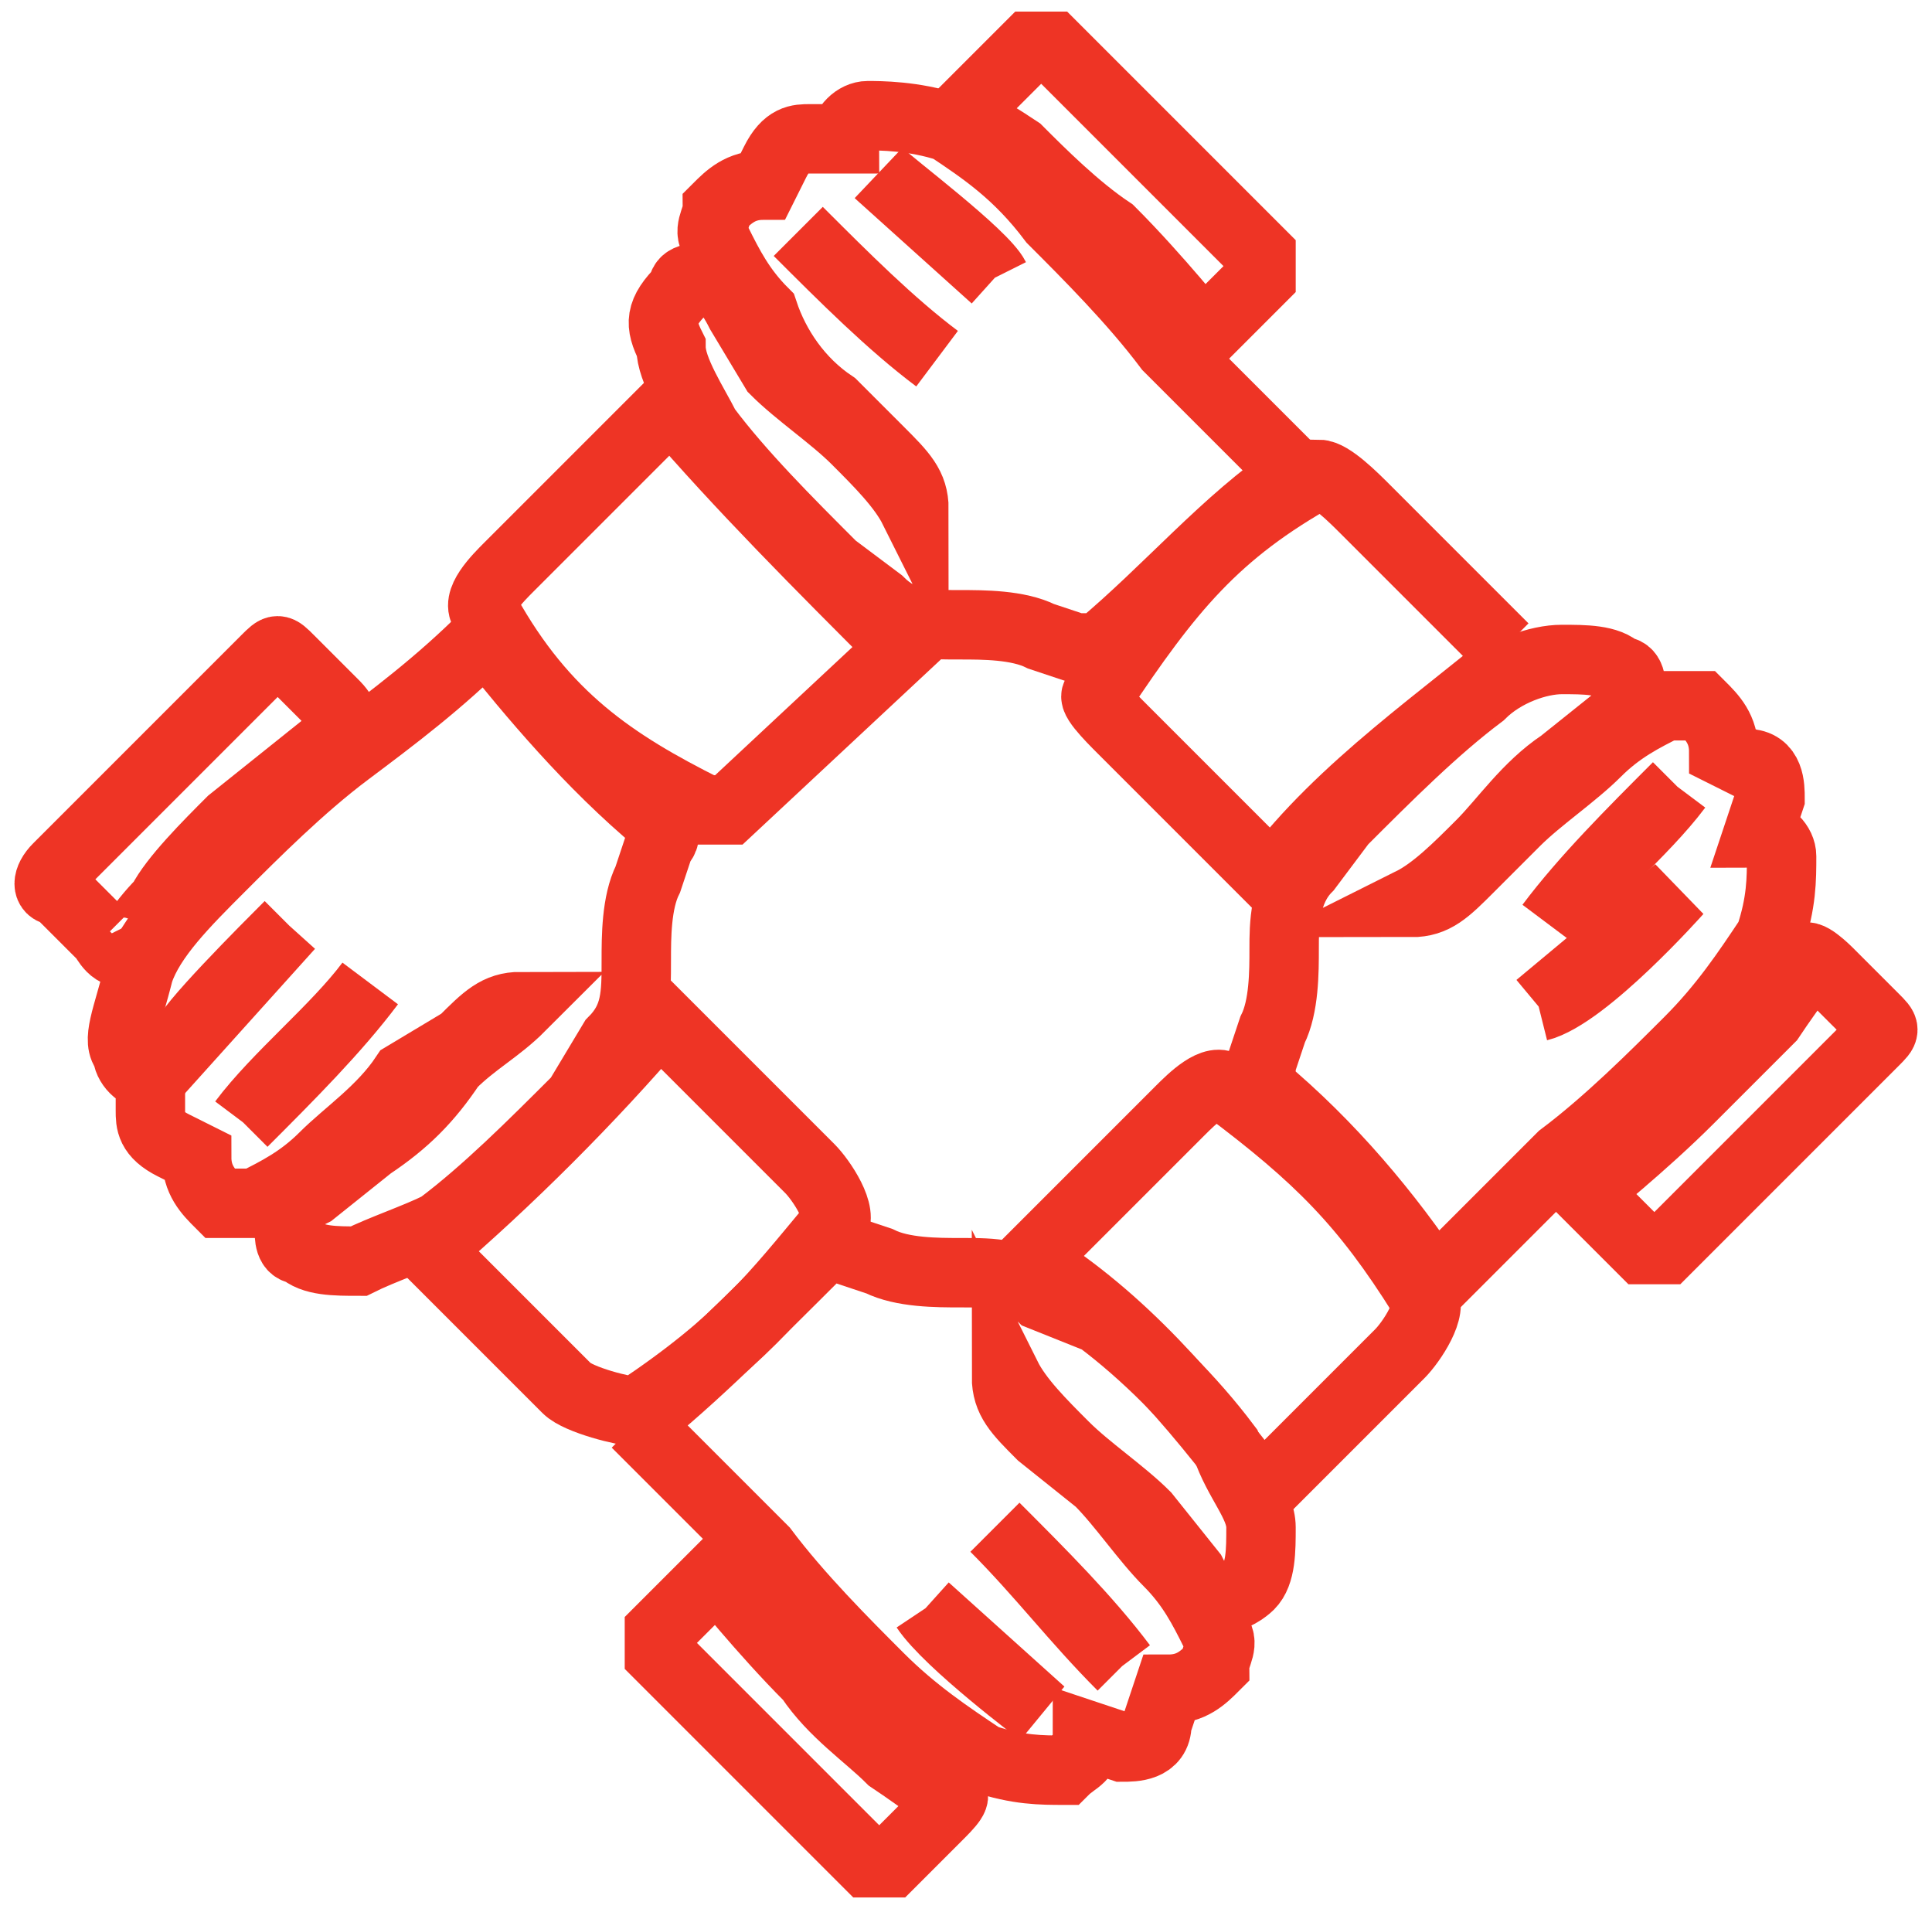
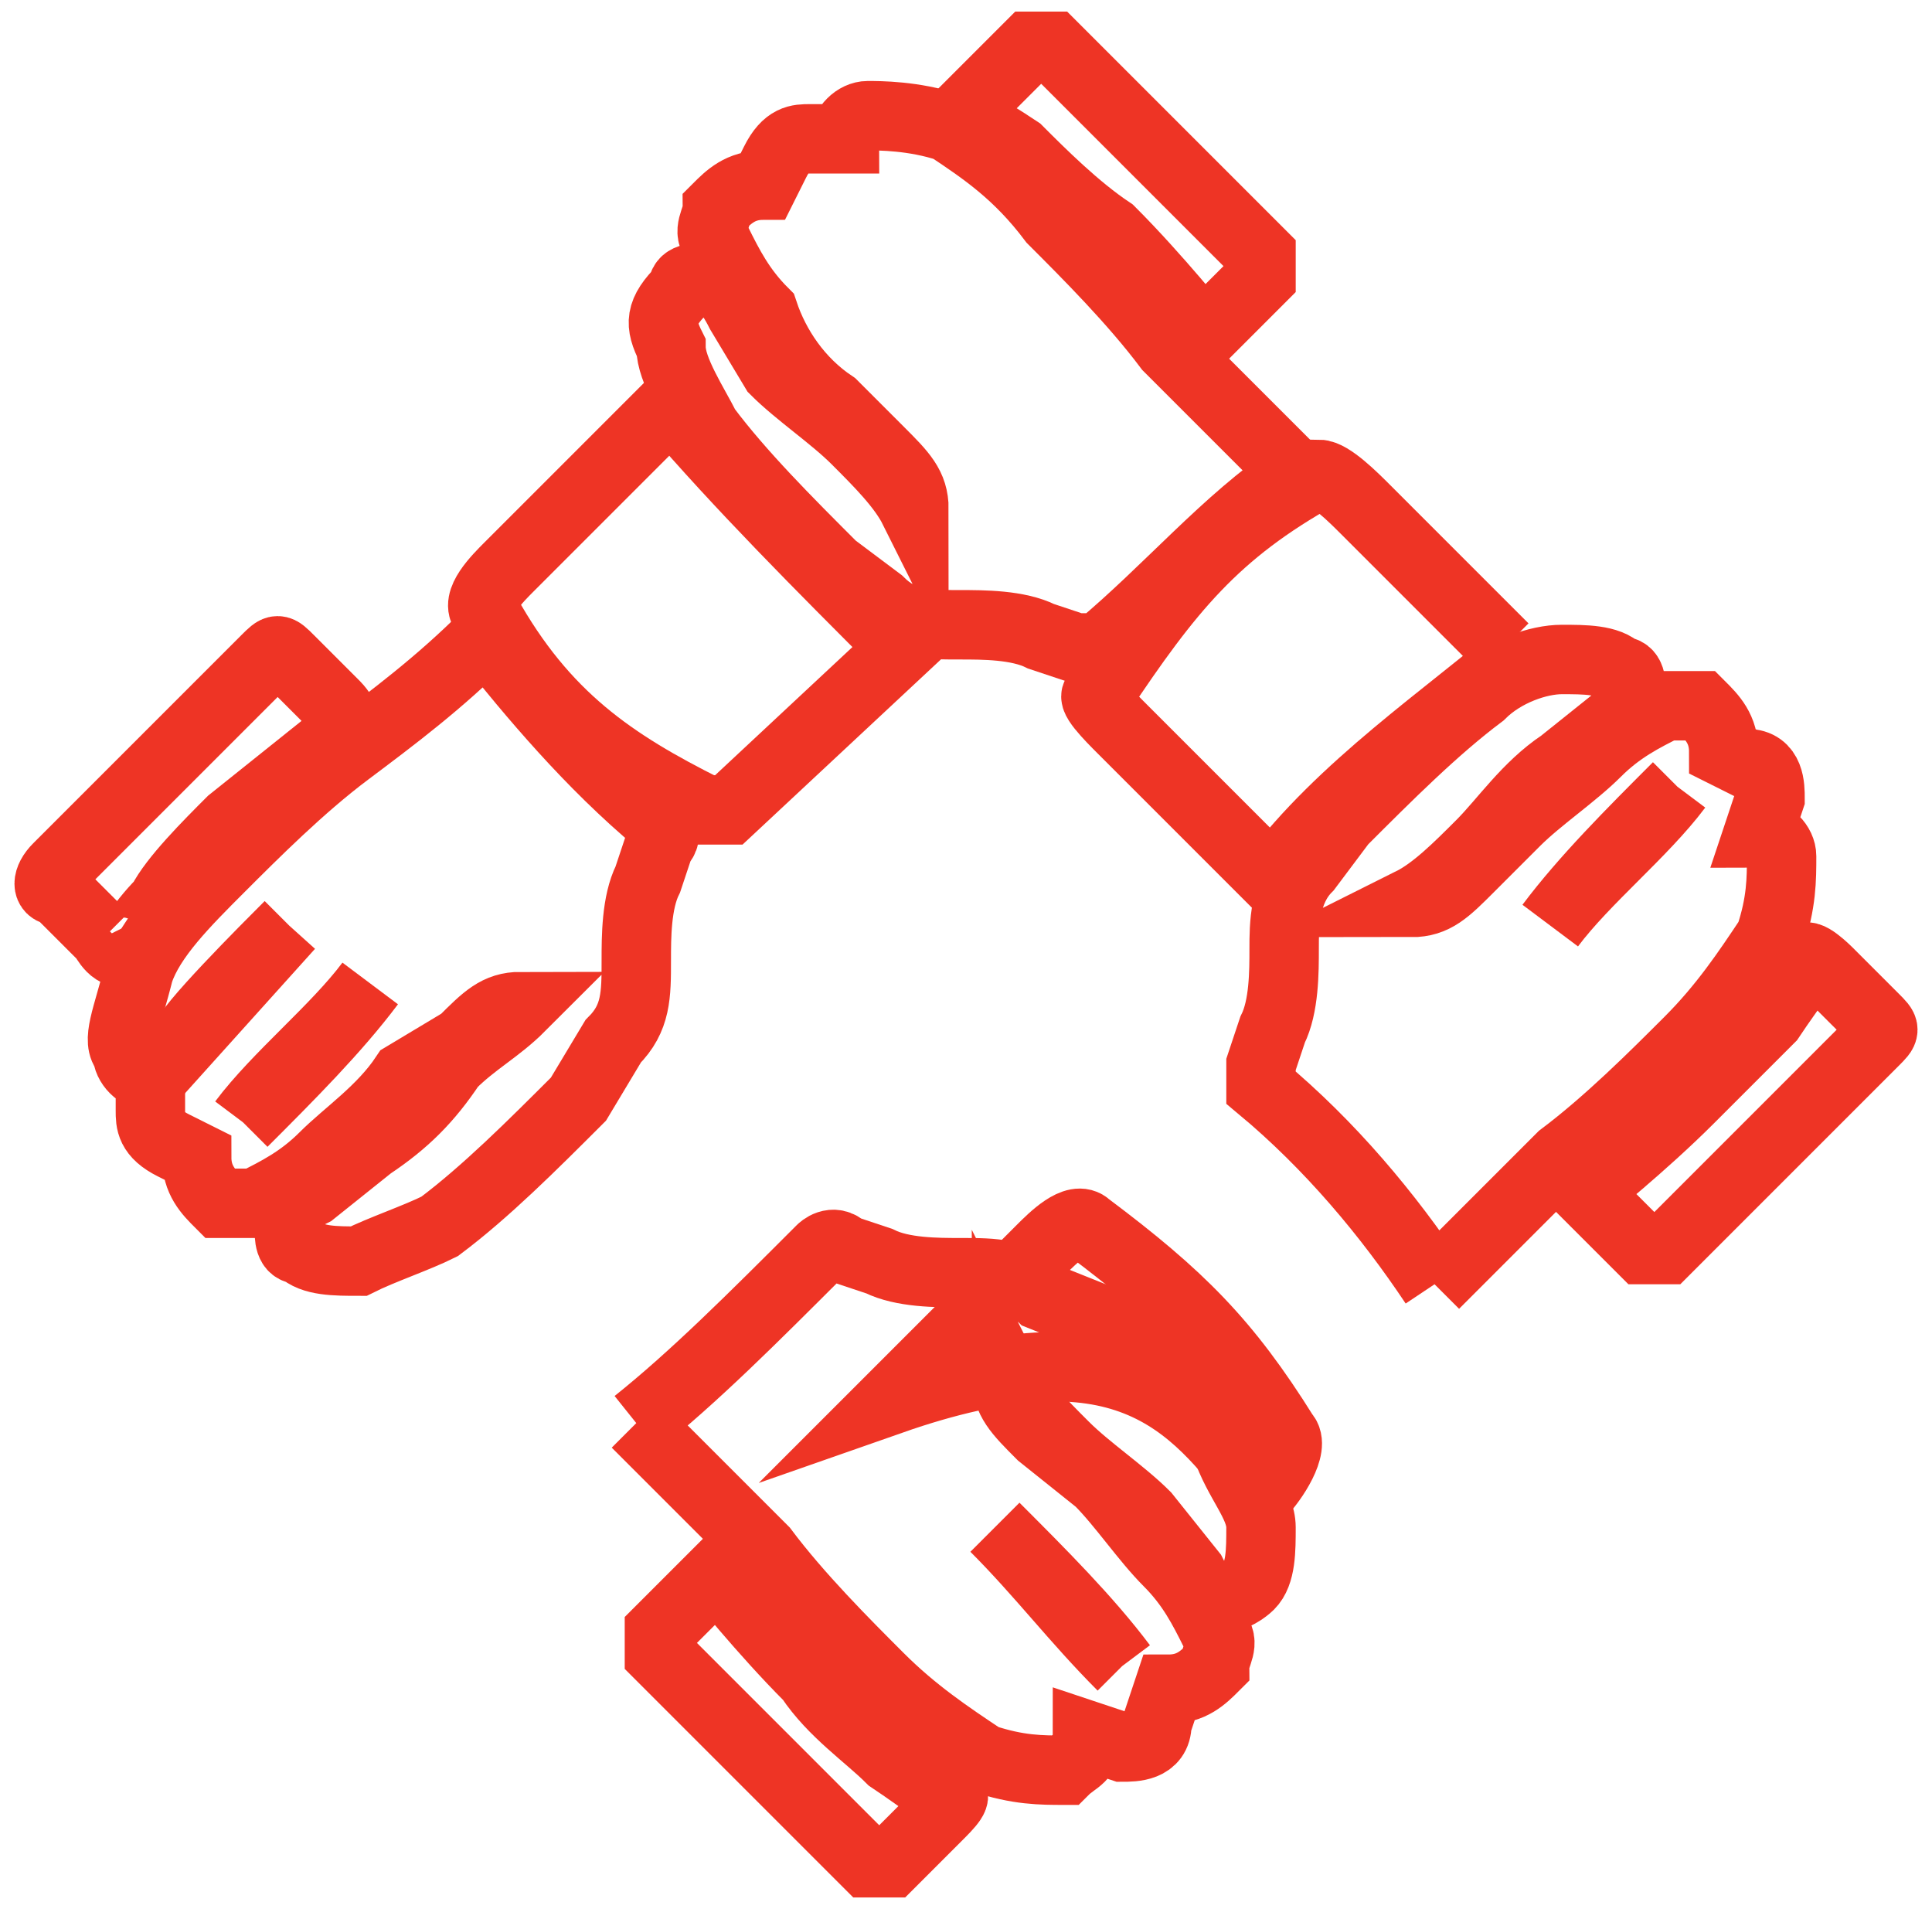
<svg xmlns="http://www.w3.org/2000/svg" version="1.1" id="Layer_1" x="0px" y="0px" viewBox="0 0 16.7 16.5" style="enable-background:new 0 0 16.7 16.5;" xml:space="preserve">
  <style type="text/css">
	.st0{fill:none;stroke:#EE3425;stroke-width:0.6;stroke-miterlimit:10;}
</style>
  <g>
    <path class="st0" d="M2.5,8L1.6,9C1.6,8.9,2.3,8.2,2.5,8" />
    <path class="st0" d="M4.2,5.5C3.8,5.9,3.4,6.2,3,6.5c-0.4,0.3-0.8,0.7-1.1,1C1.6,7.8,1.3,8.1,1.2,8.4C1.1,8.8,1,9,1.1,9.1   c0,0.1,0.1,0.2,0.2,0.2L1.3,9.6c0,0.1,0,0.2,0.2,0.3L1.7,10c0,0.2,0.1,0.3,0.2,0.4c0.1,0,0.2,0,0.3,0c0.2-0.1,0.4-0.2,0.6-0.4   c0.2-0.2,0.5-0.4,0.7-0.7L4,9c0.2-0.2,0.3-0.3,0.5-0.3C4.3,8.9,4.1,9,3.9,9.2C3.7,9.5,3.5,9.7,3.2,9.9l-0.5,0.4   c-0.2,0.1-0.3,0.2-0.2,0.3c0,0.1,0,0.2,0.1,0.2c0.1,0.1,0.3,0.1,0.5,0.1c0.2-0.1,0.5-0.2,0.7-0.3c0.4-0.3,0.8-0.7,1.2-1.1L5.3,9   c0.2-0.2,0.2-0.4,0.2-0.7c0-0.2,0-0.5,0.1-0.7l0.1-0.3c0.1-0.1,0-0.2,0-0.2C5.1,6.6,4.6,6,4.2,5.5" />
-     <path class="st0" d="M10.9,12.9l1.2-1.2c0.1-0.1,0.3-0.4,0.2-0.5c-0.5-0.8-0.9-1.2-1.7-1.8c-0.1-0.1-0.3,0.1-0.4,0.2l-1.3,1.3   C9.7,11.4,10.3,12.1,10.9,12.9" />
+     <path class="st0" d="M10.9,12.9c0.1-0.1,0.3-0.4,0.2-0.5c-0.5-0.8-0.9-1.2-1.7-1.8c-0.1-0.1-0.3,0.1-0.4,0.2l-1.3,1.3   C9.7,11.4,10.3,12.1,10.9,12.9" />
    <path class="st0" d="M5.8,3.5L4.4,4.9C4.3,5,4.1,5.2,4.2,5.3C4.7,6.2,5.3,6.6,6.1,7C6.2,7,6.3,7,6.3,7l1.5-1.4   C7.1,4.9,6.4,4.2,5.8,3.5" />
    <path class="st0" d="M8.5,0.8l0.4-0.4c0.1,0,0.1,0,0.2,0l1.8,1.8c0,0,0,0.1,0,0.2l-0.4,0.4c0,0-0.1,0.1-0.1,0.1   c0,0-0.4-0.5-0.8-0.9C9.3,1.8,9,1.5,8.8,1.3C8.5,1.1,8.3,1,8.3,1C8.3,1,8.4,0.9,8.5,0.8" />
    <path class="st0" d="M8.1,15.7l-0.4,0.4c-0.1,0-0.1,0-0.2,0l-1.8-1.8c0,0,0-0.1,0-0.2l0.4-0.4c0,0,0.1-0.1,0.1-0.1   c0,0,0.4,0.5,0.8,0.9c0.2,0.3,0.5,0.5,0.7,0.7c0.3,0.2,0.4,0.3,0.5,0.3C8.3,15.5,8.2,15.6,8.1,15.7" />
-     <path class="st0" d="M13.3,8.7l1.2-1C14.5,7.7,13.7,8.6,13.3,8.7" />
    <path class="st0" d="M12.4,11.1c0.4-0.4,0.8-0.8,1.1-1.1c0.4-0.3,0.8-0.7,1.1-1c0.3-0.3,0.5-0.6,0.7-0.9c0.1-0.3,0.1-0.5,0.1-0.7   c0-0.1-0.1-0.2-0.2-0.2l0.1-0.3c0-0.1,0-0.3-0.2-0.3l-0.2-0.1c0-0.2-0.1-0.3-0.2-0.4c-0.1,0-0.2,0-0.3,0c-0.2,0.1-0.4,0.2-0.6,0.4   c-0.2,0.2-0.5,0.4-0.7,0.6l-0.4,0.4c-0.2,0.2-0.3,0.3-0.5,0.3c0.2-0.1,0.4-0.3,0.6-0.5c0.2-0.2,0.4-0.5,0.7-0.7l0.5-0.4   C14,6.2,14.1,6.1,14.1,6c0-0.1,0-0.2-0.1-0.2c-0.1-0.1-0.3-0.1-0.5-0.1C13.3,5.7,13,5.8,12.8,6c-0.4,0.3-0.8,0.7-1.2,1.1l-0.3,0.4   c-0.2,0.2-0.2,0.5-0.2,0.7c0,0.2,0,0.5-0.1,0.7l-0.1,0.3c0,0.1,0,0.2,0,0.2C11.5,9.9,12,10.5,12.4,11.1" />
    <path class="st0" d="M14.5,6.8c-0.4,0.4-0.8,0.8-1.1,1.2C13.7,7.6,14.2,7.2,14.5,6.8" />
-     <path class="st0" d="M3.7,10.8L4.9,12c0.1,0.1,0.5,0.2,0.6,0.2c0.9-0.6,1.2-1,1.7-1.6c0.1-0.1-0.1-0.4-0.2-0.5L5.7,8.8   C5.1,9.5,4.4,10.2,3.7,10.8" />
    <path class="st0" d="M0.9,8.1L0.5,7.7c-0.1,0-0.1-0.1,0-0.2l1.8-1.8c0.1-0.1,0.1-0.1,0.2,0l0.4,0.4c0,0,0.1,0.1,0.1,0.2   c0,0-0.5,0.4-1,0.8C1.8,7.3,1.5,7.6,1.4,7.8C1.2,8,1.1,8.2,1.1,8.2C1,8.3,0.9,8.1,0.9,8.1" />
-     <path class="st0" d="M8,13.9l1,0.9C9,14.8,8.2,14.2,8,13.9" />
    <path class="st0" d="M5.5,12.3c0.4,0.4,0.8,0.8,1.1,1.1c0.3,0.4,0.7,0.8,1,1.1c0.3,0.3,0.6,0.5,0.9,0.7c0.3,0.1,0.5,0.1,0.7,0.1   c0.1-0.1,0.2-0.1,0.2-0.3l0.3,0.1c0.1,0,0.3,0,0.3-0.2l0.1-0.3c0.2,0,0.3-0.1,0.4-0.2c0-0.1,0.1-0.2,0-0.3   c-0.1-0.2-0.2-0.4-0.4-0.6c-0.2-0.2-0.4-0.5-0.6-0.7l-0.5-0.4c-0.2-0.2-0.3-0.3-0.3-0.5c0.1,0.2,0.3,0.4,0.5,0.6   c0.2,0.2,0.5,0.4,0.7,0.6l0.4,0.5c0.1,0.2,0.2,0.3,0.3,0.2c0.1,0,0.2-0.1,0.2-0.1c0.1-0.1,0.1-0.3,0.1-0.5c0-0.2-0.2-0.4-0.3-0.7   c-0.3-0.4-0.7-0.8-1.1-1.1L9,11.2c-0.2-0.2-0.4-0.2-0.7-0.2c-0.2,0-0.5,0-0.7-0.1l-0.3-0.1c-0.1-0.1-0.2,0-0.2,0   C6.5,11.4,6,11.9,5.5,12.3" />
    <path class="st0" d="M9.7,14.4C9.3,14,9,13.6,8.6,13.2C9,13.6,9.4,14,9.7,14.4" />
    <path class="st0" d="M13,5.6l-1.2-1.2c-0.1-0.1-0.3-0.3-0.4-0.3c-0.9,0.5-1.3,1-1.9,1.9C9.4,6,9.6,6.2,9.7,6.3L11,7.6   c0.6-0.8,1.5-1.4,2.2-2" />
    <path class="st0" d="M15.8,8.4l0.4,0.4c0.1,0.1,0.1,0.1,0,0.2l-1.8,1.8c0,0-0.1,0-0.2,0l-0.4-0.4c0,0-0.1-0.1-0.1-0.1   c0,0,0.5-0.4,0.9-0.8c0.2-0.2,0.5-0.5,0.7-0.7c0.2-0.3,0.3-0.4,0.3-0.5C15.6,8.2,15.8,8.4,15.8,8.4" />
-     <path class="st0" d="M8.6,2.4l-1-0.9C7.7,1.6,8.5,2.2,8.6,2.4" />
    <path class="st0" d="M11.2,4.1c-0.4-0.4-0.8-0.8-1.1-1.1c-0.3-0.4-0.7-0.8-1-1.1C8.8,1.5,8.5,1.3,8.2,1.1C7.9,1,7.6,1,7.5,1   c-0.1,0-0.2,0.1-0.2,0.2L7,1.2c-0.1,0-0.2,0-0.3,0.2L6.6,1.6c-0.2,0-0.3,0.1-0.4,0.2c0,0.1-0.1,0.2,0,0.3c0.1,0.2,0.2,0.4,0.4,0.6   C6.7,3,6.9,3.3,7.2,3.5l0.4,0.4c0.2,0.2,0.3,0.3,0.3,0.5C7.8,4.2,7.6,4,7.4,3.8C7.2,3.6,6.9,3.4,6.7,3.2L6.4,2.7   C6.3,2.5,6.2,2.4,6.1,2.4c-0.1,0-0.2,0-0.2,0.1C5.7,2.7,5.7,2.8,5.8,3c0,0.2,0.2,0.5,0.3,0.7c0.3,0.4,0.7,0.8,1.1,1.2l0.4,0.3   c0.2,0.2,0.4,0.2,0.7,0.2c0.2,0,0.5,0,0.7,0.1l0.3,0.1c0.1,0,0.2,0,0.2,0C10.1,5.1,10.6,4.5,11.2,4.1" />
-     <path class="st0" d="M6.9,2c0.4,0.4,0.8,0.8,1.2,1.1C7.7,2.8,7.3,2.4,6.9,2" />
    <path class="st0" d="M2.1,9.7c0.4-0.4,0.8-0.8,1.1-1.2C2.9,8.9,2.4,9.3,2.1,9.7" />
  </g>
</svg>